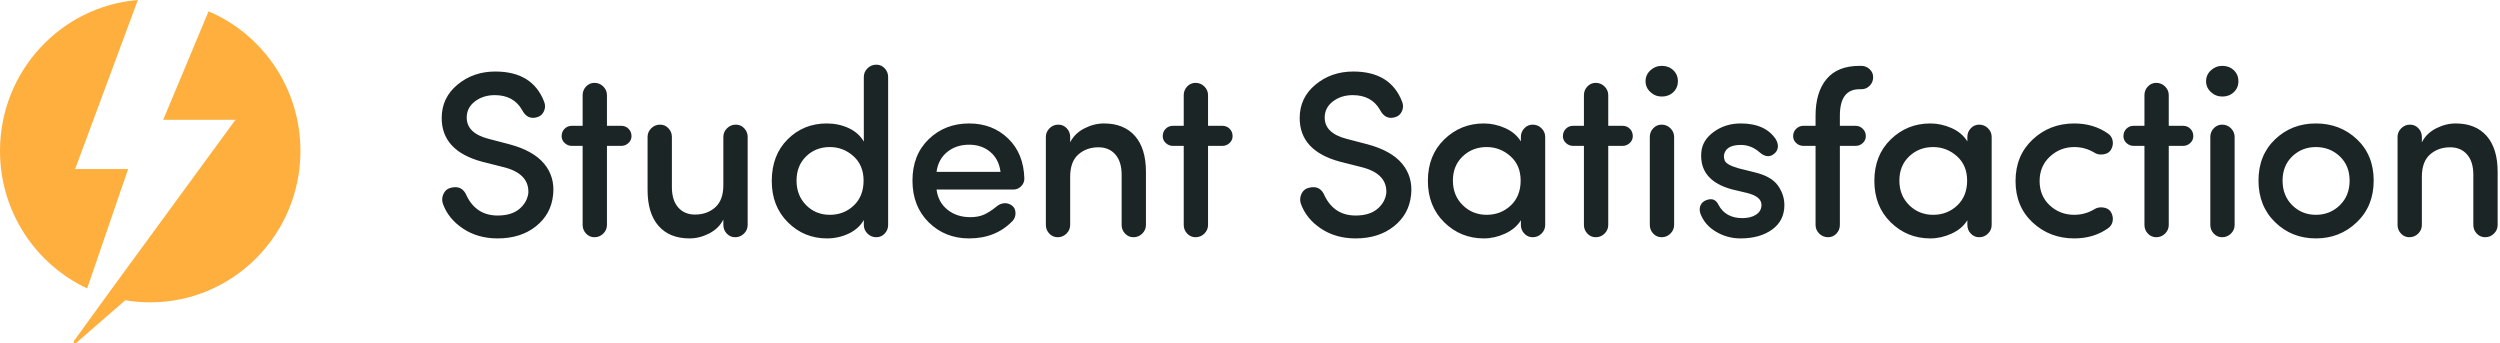
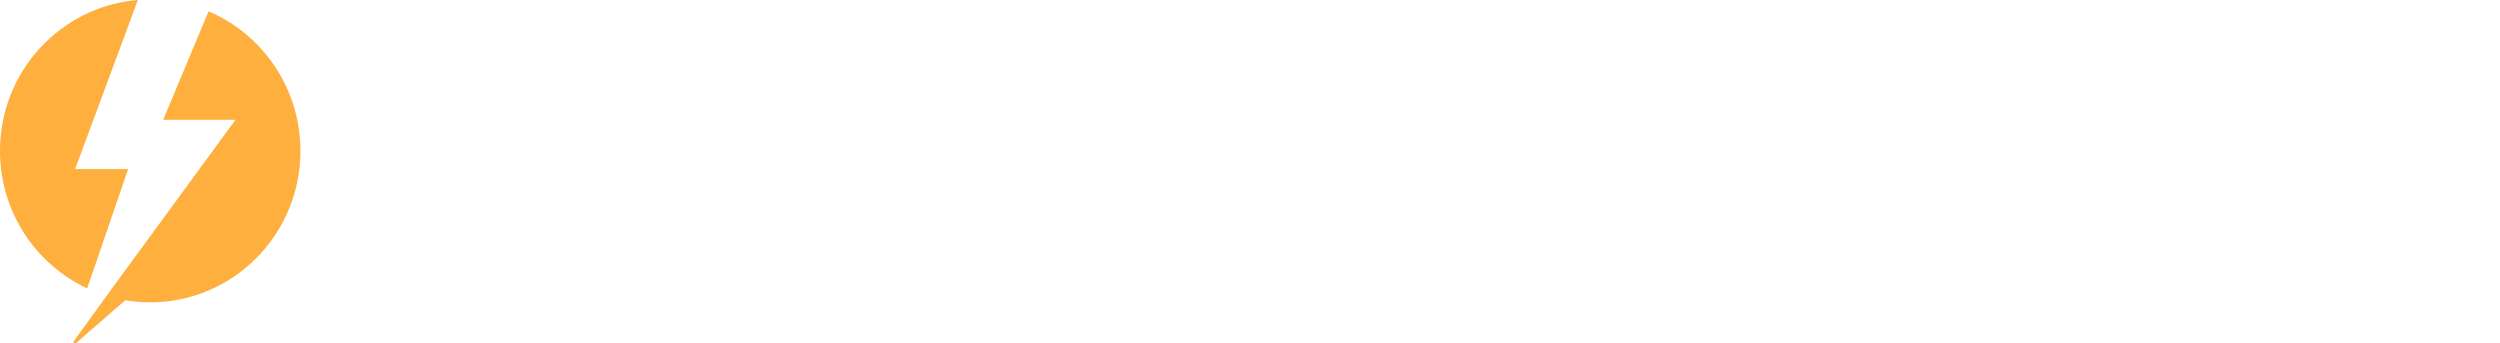
<svg xmlns="http://www.w3.org/2000/svg" width="233px" height="32px" viewBox="0 0 233 32" version="1.1">
  <title>Student Satisfaction</title>
  <desc>Created with Sketch.</desc>
  <g id="Page-1" stroke="none" stroke-width="1" fill="none" fill-rule="evenodd">
    <g id="AppBoss-for-Mobile-Learning" transform="translate(-927, -2161)">
      <g id="Student-Satisfaction" transform="translate(927, 2161)">
-         <path d="M46.38,22.22 C47.817,22.22 49.009,21.842 49.955,21.087 C50.901,20.332 51.433,19.353 51.55,18.15 C51.667,17.035 51.389,16.071 50.714,15.257 C50.039,14.443 48.954,13.838 47.458,13.442 L47.458,13.442 L45.522,12.936 C44.173,12.584 43.498,11.924 43.498,10.956 C43.498,10.34 43.755,9.838 44.268,9.449 C44.781,9.06 45.397,8.866 46.116,8.866 C47.275,8.866 48.118,9.321 48.646,10.23 C48.983,10.89 49.467,11.117 50.098,10.912 C50.377,10.824 50.578,10.637 50.703,10.351 C50.828,10.065 50.831,9.775 50.714,9.482 C49.995,7.605 48.477,6.666 46.16,6.666 C44.796,6.666 43.623,7.073 42.64,7.887 C41.657,8.701 41.166,9.739 41.166,11 C41.166,13.039 42.42,14.395 44.928,15.07 L44.928,15.07 L46.842,15.554 C48.514,15.95 49.313,16.771 49.24,18.018 C49.152,18.605 48.866,19.096 48.382,19.492 C47.898,19.888 47.231,20.086 46.38,20.086 C45.06,20.086 44.099,19.477 43.498,18.26 C43.219,17.556 42.713,17.307 41.98,17.512 C41.687,17.585 41.47,17.772 41.331,18.073 C41.192,18.374 41.173,18.678 41.276,18.986 C41.613,19.925 42.24,20.698 43.157,21.307 C44.074,21.916 45.148,22.22 46.38,22.22 Z M55.402,22.11 C55.725,22.11 56,21.996 56.227,21.769 C56.454,21.542 56.568,21.274 56.568,20.966 L56.568,20.966 L56.568,13.596 L57.91,13.596 C58.159,13.596 58.379,13.508 58.57,13.332 C58.761,13.156 58.856,12.943 58.856,12.694 C58.856,12.415 58.764,12.184 58.581,12.001 C58.398,11.818 58.174,11.726 57.91,11.726 L57.91,11.726 L56.568,11.726 L56.568,8.866 C56.568,8.558 56.454,8.29 56.227,8.063 C56,7.836 55.725,7.722 55.402,7.722 C55.094,7.722 54.834,7.836 54.621,8.063 C54.408,8.29 54.302,8.558 54.302,8.866 L54.302,8.866 L54.302,11.726 L53.29,11.726 C53.026,11.726 52.802,11.818 52.619,12.001 C52.436,12.184 52.344,12.415 52.344,12.694 C52.344,12.943 52.439,13.156 52.63,13.332 C52.821,13.508 53.041,13.596 53.29,13.596 L53.29,13.596 L54.302,13.596 L54.302,20.966 C54.302,21.274 54.408,21.542 54.621,21.769 C54.834,21.996 55.094,22.11 55.402,22.11 Z M64.27,22.22 C64.886,22.22 65.495,22.066 66.096,21.758 C66.697,21.45 67.137,21.017 67.416,20.46 L67.416,20.46 L67.416,20.966 C67.416,21.274 67.522,21.542 67.735,21.769 C67.948,21.996 68.208,22.11 68.516,22.11 C68.839,22.11 69.114,21.996 69.341,21.769 C69.568,21.542 69.682,21.274 69.682,20.966 L69.682,20.966 L69.682,12.76 C69.682,12.452 69.576,12.184 69.363,11.957 C69.15,11.73 68.89,11.616 68.582,11.616 C68.259,11.616 67.984,11.73 67.757,11.957 C67.53,12.184 67.416,12.452 67.416,12.76 L67.416,12.76 L67.416,17.248 C67.416,18.187 67.163,18.88 66.657,19.327 C66.151,19.774 65.524,19.998 64.776,19.998 C64.116,19.998 63.592,19.774 63.203,19.327 C62.814,18.88 62.62,18.253 62.62,17.446 L62.62,17.446 L62.62,12.76 C62.62,12.452 62.514,12.184 62.301,11.957 C62.088,11.73 61.828,11.616 61.52,11.616 C61.197,11.616 60.922,11.73 60.695,11.957 C60.468,12.184 60.354,12.452 60.354,12.76 L60.354,12.76 L60.354,17.71 C60.354,19.162 60.695,20.277 61.377,21.054 C62.059,21.831 63.023,22.22 64.27,22.22 Z M77.076,22.22 C77.795,22.22 78.469,22.07 79.1,21.769 C79.731,21.468 80.2,21.047 80.508,20.504 L80.508,20.504 L80.508,20.966 C80.508,21.274 80.622,21.542 80.849,21.769 C81.076,21.996 81.351,22.11 81.674,22.11 C81.982,22.11 82.242,21.996 82.455,21.769 C82.668,21.542 82.774,21.274 82.774,20.966 L82.774,20.966 L82.774,7.172 C82.774,6.864 82.668,6.596 82.455,6.369 C82.242,6.142 81.982,6.028 81.674,6.028 C81.351,6.028 81.076,6.142 80.849,6.369 C80.622,6.596 80.508,6.864 80.508,7.172 L80.508,7.172 L80.508,13.2 C80.2,12.657 79.734,12.239 79.111,11.946 C78.488,11.653 77.802,11.506 77.054,11.506 C75.617,11.506 74.403,11.997 73.413,12.98 C72.423,13.963 71.928,15.261 71.928,16.874 C71.928,18.443 72.43,19.727 73.435,20.724 C74.44,21.721 75.653,22.22 77.076,22.22 Z M77.34,20.02 C76.46,20.02 75.723,19.719 75.129,19.118 C74.535,18.517 74.238,17.754 74.238,16.83 C74.238,15.906 74.535,15.154 75.129,14.575 C75.723,13.996 76.46,13.706 77.34,13.706 C78.176,13.706 78.909,13.988 79.54,14.553 C80.171,15.118 80.486,15.877 80.486,16.83 C80.486,17.798 80.182,18.572 79.573,19.151 C78.964,19.73 78.22,20.02 77.34,20.02 Z M90.322,22.22 C91.979,22.22 93.329,21.677 94.37,20.592 C94.561,20.387 94.652,20.137 94.645,19.844 C94.638,19.551 94.531,19.323 94.326,19.162 C94.077,18.986 93.824,18.913 93.567,18.942 C93.31,18.971 93.079,19.074 92.874,19.25 C92.463,19.587 92.078,19.837 91.719,19.998 C91.36,20.159 90.931,20.24 90.432,20.24 C89.596,20.24 88.888,20.009 88.309,19.547 C87.73,19.085 87.389,18.458 87.286,17.666 L87.286,17.666 L94.436,17.666 C94.715,17.666 94.957,17.567 95.162,17.369 C95.367,17.171 95.47,16.925 95.47,16.632 C95.426,15.077 94.92,13.834 93.952,12.903 C92.984,11.972 91.774,11.506 90.322,11.506 C88.826,11.506 87.572,11.994 86.56,12.969 C85.548,13.944 85.042,15.231 85.042,16.83 C85.042,18.429 85.548,19.727 86.56,20.724 C87.572,21.721 88.826,22.22 90.322,22.22 Z M93.248,16.016 L87.286,16.016 C87.389,15.239 87.719,14.623 88.276,14.168 C88.833,13.713 89.515,13.486 90.322,13.486 C91.099,13.486 91.756,13.71 92.291,14.157 C92.826,14.604 93.145,15.224 93.248,16.016 L93.248,16.016 Z M105.636,22.11 C105.959,22.11 106.234,21.996 106.461,21.769 C106.688,21.542 106.802,21.274 106.802,20.966 L106.802,20.966 L106.802,16.016 C106.802,14.564 106.461,13.449 105.779,12.672 C105.097,11.895 104.133,11.506 102.886,11.506 C102.27,11.506 101.661,11.66 101.06,11.968 C100.459,12.276 100.019,12.709 99.74,13.266 L99.74,13.266 L99.74,12.76 C99.74,12.452 99.634,12.184 99.421,11.957 C99.208,11.73 98.948,11.616 98.64,11.616 C98.317,11.616 98.042,11.73 97.815,11.957 C97.588,12.184 97.474,12.452 97.474,12.76 L97.474,12.76 L97.474,20.966 C97.474,21.274 97.58,21.542 97.793,21.769 C98.006,21.996 98.266,22.11 98.574,22.11 C98.897,22.11 99.172,21.996 99.399,21.769 C99.626,21.542 99.74,21.274 99.74,20.966 L99.74,20.966 L99.74,16.478 C99.74,15.539 99.993,14.846 100.499,14.399 C101.005,13.952 101.632,13.728 102.38,13.728 C103.04,13.728 103.564,13.952 103.953,14.399 C104.342,14.846 104.536,15.473 104.536,16.28 L104.536,16.28 L104.536,20.966 C104.536,21.274 104.642,21.542 104.855,21.769 C105.068,21.996 105.328,22.11 105.636,22.11 Z M111.424,22.11 C111.747,22.11 112.022,21.996 112.249,21.769 C112.476,21.542 112.59,21.274 112.59,20.966 L112.59,20.966 L112.59,13.596 L113.932,13.596 C114.181,13.596 114.401,13.508 114.592,13.332 C114.783,13.156 114.878,12.943 114.878,12.694 C114.878,12.415 114.786,12.184 114.603,12.001 C114.42,11.818 114.196,11.726 113.932,11.726 L113.932,11.726 L112.59,11.726 L112.59,8.866 C112.59,8.558 112.476,8.29 112.249,8.063 C112.022,7.836 111.747,7.722 111.424,7.722 C111.116,7.722 110.856,7.836 110.643,8.063 C110.43,8.29 110.324,8.558 110.324,8.866 L110.324,8.866 L110.324,11.726 L109.312,11.726 C109.048,11.726 108.824,11.818 108.641,12.001 C108.458,12.184 108.366,12.415 108.366,12.694 C108.366,12.943 108.461,13.156 108.652,13.332 C108.843,13.508 109.063,13.596 109.312,13.596 L109.312,13.596 L110.324,13.596 L110.324,20.966 C110.324,21.274 110.43,21.542 110.643,21.769 C110.856,21.996 111.116,22.11 111.424,22.11 Z M126.344,22.22 C127.781,22.22 128.973,21.842 129.919,21.087 C130.865,20.332 131.397,19.353 131.514,18.15 C131.631,17.035 131.353,16.071 130.678,15.257 C130.003,14.443 128.918,13.838 127.422,13.442 L127.422,13.442 L125.486,12.936 C124.137,12.584 123.462,11.924 123.462,10.956 C123.462,10.34 123.719,9.838 124.232,9.449 C124.745,9.06 125.361,8.866 126.08,8.866 C127.239,8.866 128.082,9.321 128.61,10.23 C128.947,10.89 129.431,11.117 130.062,10.912 C130.341,10.824 130.542,10.637 130.667,10.351 C130.792,10.065 130.795,9.775 130.678,9.482 C129.959,7.605 128.441,6.666 126.124,6.666 C124.76,6.666 123.587,7.073 122.604,7.887 C121.621,8.701 121.13,9.739 121.13,11 C121.13,13.039 122.384,14.395 124.892,15.07 L124.892,15.07 L126.806,15.554 C128.478,15.95 129.277,16.771 129.204,18.018 C129.116,18.605 128.83,19.096 128.346,19.492 C127.862,19.888 127.195,20.086 126.344,20.086 C125.024,20.086 124.063,19.477 123.462,18.26 C123.183,17.556 122.677,17.307 121.944,17.512 C121.651,17.585 121.434,17.772 121.295,18.073 C121.156,18.374 121.137,18.678 121.24,18.986 C121.577,19.925 122.204,20.698 123.121,21.307 C124.038,21.916 125.112,22.22 126.344,22.22 Z M138.292,22.22 C138.967,22.22 139.63,22.07 140.283,21.769 C140.936,21.468 141.423,21.054 141.746,20.526 L141.746,20.526 L141.746,20.966 C141.746,21.274 141.852,21.542 142.065,21.769 C142.278,21.996 142.538,22.11 142.846,22.11 C143.169,22.11 143.444,21.996 143.671,21.769 C143.898,21.542 144.012,21.274 144.012,20.966 L144.012,20.966 L144.012,12.76 C144.012,12.452 143.898,12.184 143.671,11.957 C143.444,11.73 143.169,11.616 142.846,11.616 C142.538,11.616 142.278,11.73 142.065,11.957 C141.852,12.184 141.746,12.452 141.746,12.76 L141.746,12.76 L141.746,13.178 C141.409,12.635 140.917,12.221 140.272,11.935 C139.627,11.649 138.967,11.506 138.292,11.506 C136.855,11.506 135.626,12.001 134.607,12.991 C133.588,13.981 133.078,15.268 133.078,16.852 C133.078,18.436 133.588,19.727 134.607,20.724 C135.626,21.721 136.855,22.22 138.292,22.22 Z M138.556,20.02 C137.676,20.02 136.932,19.719 136.323,19.118 C135.714,18.517 135.41,17.754 135.41,16.83 C135.41,15.906 135.714,15.154 136.323,14.575 C136.932,13.996 137.676,13.706 138.556,13.706 C139.392,13.706 140.129,13.988 140.767,14.553 C141.405,15.118 141.724,15.877 141.724,16.83 C141.724,17.798 141.416,18.572 140.8,19.151 C140.184,19.73 139.436,20.02 138.556,20.02 Z M148.722,22.11 C149.045,22.11 149.32,21.996 149.547,21.769 C149.774,21.542 149.888,21.274 149.888,20.966 L149.888,20.966 L149.888,13.596 L151.23,13.596 C151.479,13.596 151.699,13.508 151.89,13.332 C152.081,13.156 152.176,12.943 152.176,12.694 C152.176,12.415 152.084,12.184 151.901,12.001 C151.718,11.818 151.494,11.726 151.23,11.726 L151.23,11.726 L149.888,11.726 L149.888,8.866 C149.888,8.558 149.774,8.29 149.547,8.063 C149.32,7.836 149.045,7.722 148.722,7.722 C148.414,7.722 148.154,7.836 147.941,8.063 C147.728,8.29 147.622,8.558 147.622,8.866 L147.622,8.866 L147.622,11.726 L146.61,11.726 C146.346,11.726 146.122,11.818 145.939,12.001 C145.756,12.184 145.664,12.415 145.664,12.694 C145.664,12.943 145.759,13.156 145.95,13.332 C146.141,13.508 146.361,13.596 146.61,13.596 L146.61,13.596 L147.622,13.596 L147.622,20.966 C147.622,21.274 147.728,21.542 147.941,21.769 C148.154,21.996 148.414,22.11 148.722,22.11 Z M154.884,8.998 C155.309,8.998 155.665,8.862 155.951,8.591 C156.237,8.32 156.38,7.979 156.38,7.568 C156.38,7.157 156.237,6.816 155.951,6.545 C155.665,6.274 155.309,6.138 154.884,6.138 C154.473,6.138 154.118,6.277 153.817,6.556 C153.516,6.835 153.366,7.172 153.366,7.568 C153.366,7.964 153.516,8.301 153.817,8.58 C154.118,8.859 154.473,8.998 154.884,8.998 Z M154.862,22.11 C155.185,22.11 155.46,21.996 155.687,21.769 C155.914,21.542 156.028,21.274 156.028,20.966 L156.028,20.966 L156.028,12.76 C156.028,12.452 155.914,12.184 155.687,11.957 C155.46,11.73 155.185,11.616 154.862,11.616 C154.554,11.616 154.294,11.73 154.081,11.957 C153.868,12.184 153.762,12.452 153.762,12.76 L153.762,12.76 L153.762,20.966 C153.762,21.274 153.868,21.542 154.081,21.769 C154.294,21.996 154.554,22.11 154.862,22.11 Z M162.212,22.22 C163.415,22.22 164.397,21.945 165.16,21.395 C165.923,20.845 166.304,20.086 166.304,19.118 C166.304,18.473 166.106,17.868 165.71,17.303 C165.314,16.738 164.617,16.331 163.62,16.082 L163.62,16.082 L162.036,15.686 C161.259,15.466 160.826,15.217 160.738,14.938 C160.621,14.63 160.65,14.337 160.826,14.058 C161.061,13.691 161.537,13.508 162.256,13.508 C162.901,13.508 163.488,13.743 164.016,14.212 C164.5,14.623 164.94,14.667 165.336,14.344 C165.527,14.197 165.644,14.01 165.688,13.783 C165.732,13.556 165.681,13.303 165.534,13.024 C164.889,12.012 163.789,11.506 162.234,11.506 C161.281,11.506 160.445,11.766 159.726,12.287 C159.007,12.808 158.619,13.449 158.56,14.212 C158.428,15.943 159.374,17.087 161.398,17.644 L161.398,17.644 L162.784,17.974 C163.708,18.194 164.17,18.568 164.17,19.096 C164.17,19.477 164.005,19.778 163.675,19.998 C163.345,20.218 162.916,20.328 162.388,20.328 C161.347,20.328 160.606,19.917 160.166,19.096 C159.931,18.597 159.55,18.451 159.022,18.656 C158.773,18.744 158.597,18.902 158.494,19.129 C158.391,19.356 158.384,19.609 158.472,19.888 C158.736,20.607 159.22,21.175 159.924,21.593 C160.628,22.011 161.391,22.22 162.212,22.22 Z M170.376,22.11 C170.684,22.11 170.944,21.996 171.157,21.769 C171.37,21.542 171.476,21.274 171.476,20.966 L171.476,20.966 L171.476,13.596 L172.95,13.596 C173.199,13.596 173.419,13.508 173.61,13.332 C173.801,13.156 173.896,12.943 173.896,12.694 C173.896,12.415 173.801,12.184 173.61,12.001 C173.419,11.818 173.199,11.726 172.95,11.726 L172.95,11.726 L171.476,11.726 L171.476,10.78 C171.476,9.137 172.085,8.316 173.302,8.316 L173.302,8.316 L173.478,8.316 C173.786,8.316 174.046,8.206 174.259,7.986 C174.472,7.766 174.578,7.502 174.578,7.194 C174.578,6.901 174.468,6.651 174.248,6.446 C174.028,6.241 173.771,6.138 173.478,6.138 L173.478,6.138 L173.302,6.138 C171.938,6.138 170.915,6.549 170.233,7.37 C169.551,8.191 169.21,9.328 169.21,10.78 L169.21,10.78 L169.21,11.726 L168.066,11.726 C167.817,11.726 167.597,11.818 167.406,12.001 C167.215,12.184 167.12,12.415 167.12,12.694 C167.12,12.943 167.215,13.156 167.406,13.332 C167.597,13.508 167.817,13.596 168.066,13.596 L168.066,13.596 L169.21,13.596 L169.21,20.966 C169.21,21.274 169.324,21.542 169.551,21.769 C169.778,21.996 170.053,22.11 170.376,22.11 Z M179.904,22.22 C180.579,22.22 181.242,22.07 181.895,21.769 C182.548,21.468 183.035,21.054 183.358,20.526 L183.358,20.526 L183.358,20.966 C183.358,21.274 183.464,21.542 183.677,21.769 C183.89,21.996 184.15,22.11 184.458,22.11 C184.781,22.11 185.056,21.996 185.283,21.769 C185.51,21.542 185.624,21.274 185.624,20.966 L185.624,20.966 L185.624,12.76 C185.624,12.452 185.51,12.184 185.283,11.957 C185.056,11.73 184.781,11.616 184.458,11.616 C184.15,11.616 183.89,11.73 183.677,11.957 C183.464,12.184 183.358,12.452 183.358,12.76 L183.358,12.76 L183.358,13.178 C183.021,12.635 182.529,12.221 181.884,11.935 C181.239,11.649 180.579,11.506 179.904,11.506 C178.467,11.506 177.238,12.001 176.219,12.991 C175.2,13.981 174.69,15.268 174.69,16.852 C174.69,18.436 175.2,19.727 176.219,20.724 C177.238,21.721 178.467,22.22 179.904,22.22 Z M180.168,20.02 C179.288,20.02 178.544,19.719 177.935,19.118 C177.326,18.517 177.022,17.754 177.022,16.83 C177.022,15.906 177.326,15.154 177.935,14.575 C178.544,13.996 179.288,13.706 180.168,13.706 C181.004,13.706 181.741,13.988 182.379,14.553 C183.017,15.118 183.336,15.877 183.336,16.83 C183.336,17.798 183.028,18.572 182.412,19.151 C181.796,19.73 181.048,20.02 180.168,20.02 Z M193.326,22.22 C194.529,22.22 195.577,21.905 196.472,21.274 C196.707,21.113 196.85,20.889 196.901,20.603 C196.952,20.317 196.897,20.035 196.736,19.756 C196.589,19.521 196.351,19.382 196.021,19.338 C195.691,19.294 195.409,19.353 195.174,19.514 C194.602,19.851 193.986,20.02 193.326,20.02 C192.431,20.02 191.669,19.727 191.038,19.14 C190.407,18.553 190.092,17.798 190.092,16.874 C190.092,15.95 190.411,15.191 191.049,14.597 C191.687,14.003 192.446,13.706 193.326,13.706 C193.986,13.706 194.602,13.875 195.174,14.212 C195.409,14.373 195.691,14.432 196.021,14.388 C196.351,14.344 196.589,14.205 196.736,13.97 C196.897,13.691 196.952,13.409 196.901,13.123 C196.85,12.837 196.707,12.613 196.472,12.452 C195.577,11.821 194.529,11.506 193.326,11.506 C191.801,11.506 190.506,12.005 189.443,13.002 C188.38,13.999 187.848,15.29 187.848,16.874 C187.848,18.458 188.38,19.745 189.443,20.735 C190.506,21.725 191.801,22.22 193.326,22.22 Z M200.962,22.11 C201.285,22.11 201.56,21.996 201.787,21.769 C202.014,21.542 202.128,21.274 202.128,20.966 L202.128,20.966 L202.128,13.596 L203.47,13.596 C203.719,13.596 203.939,13.508 204.13,13.332 C204.321,13.156 204.416,12.943 204.416,12.694 C204.416,12.415 204.324,12.184 204.141,12.001 C203.958,11.818 203.734,11.726 203.47,11.726 L203.47,11.726 L202.128,11.726 L202.128,8.866 C202.128,8.558 202.014,8.29 201.787,8.063 C201.56,7.836 201.285,7.722 200.962,7.722 C200.654,7.722 200.394,7.836 200.181,8.063 C199.968,8.29 199.862,8.558 199.862,8.866 L199.862,8.866 L199.862,11.726 L198.85,11.726 C198.586,11.726 198.362,11.818 198.179,12.001 C197.996,12.184 197.904,12.415 197.904,12.694 C197.904,12.943 197.999,13.156 198.19,13.332 C198.381,13.508 198.601,13.596 198.85,13.596 L198.85,13.596 L199.862,13.596 L199.862,20.966 C199.862,21.274 199.968,21.542 200.181,21.769 C200.394,21.996 200.654,22.11 200.962,22.11 Z M207.124,8.998 C207.549,8.998 207.905,8.862 208.191,8.591 C208.477,8.32 208.62,7.979 208.62,7.568 C208.62,7.157 208.477,6.816 208.191,6.545 C207.905,6.274 207.549,6.138 207.124,6.138 C206.713,6.138 206.358,6.277 206.057,6.556 C205.756,6.835 205.606,7.172 205.606,7.568 C205.606,7.964 205.756,8.301 206.057,8.58 C206.358,8.859 206.713,8.998 207.124,8.998 Z M207.102,22.11 C207.425,22.11 207.7,21.996 207.927,21.769 C208.154,21.542 208.268,21.274 208.268,20.966 L208.268,20.966 L208.268,12.76 C208.268,12.452 208.154,12.184 207.927,11.957 C207.7,11.73 207.425,11.616 207.102,11.616 C206.794,11.616 206.534,11.73 206.321,11.957 C206.108,12.184 206.002,12.452 206.002,12.76 L206.002,12.76 L206.002,20.966 C206.002,21.274 206.108,21.542 206.321,21.769 C206.534,21.996 206.794,22.11 207.102,22.11 Z M215.838,22.22 C217.334,22.22 218.606,21.718 219.655,20.713 C220.704,19.708 221.228,18.414 221.228,16.83 C221.228,15.246 220.707,13.963 219.666,12.98 C218.625,11.997 217.349,11.506 215.838,11.506 C214.342,11.506 213.077,11.997 212.043,12.98 C211.009,13.963 210.492,15.246 210.492,16.83 C210.492,18.414 211.009,19.708 212.043,20.713 C213.077,21.718 214.342,22.22 215.838,22.22 Z M215.838,20.02 C214.973,20.02 214.239,19.723 213.638,19.129 C213.037,18.535 212.736,17.769 212.736,16.83 C212.736,15.906 213.037,15.154 213.638,14.575 C214.239,13.996 214.973,13.706 215.838,13.706 C216.718,13.706 217.462,13.996 218.071,14.575 C218.68,15.154 218.984,15.906 218.984,16.83 C218.984,17.769 218.68,18.535 218.071,19.129 C217.462,19.723 216.718,20.02 215.838,20.02 Z M231.614,22.11 C231.937,22.11 232.212,21.996 232.439,21.769 C232.666,21.542 232.78,21.274 232.78,20.966 L232.78,20.966 L232.78,16.016 C232.78,14.564 232.439,13.449 231.757,12.672 C231.075,11.895 230.111,11.506 228.864,11.506 C228.248,11.506 227.639,11.66 227.038,11.968 C226.437,12.276 225.997,12.709 225.718,13.266 L225.718,13.266 L225.718,12.76 C225.718,12.452 225.612,12.184 225.399,11.957 C225.186,11.73 224.926,11.616 224.618,11.616 C224.295,11.616 224.02,11.73 223.793,11.957 C223.566,12.184 223.452,12.452 223.452,12.76 L223.452,12.76 L223.452,20.966 C223.452,21.274 223.558,21.542 223.771,21.769 C223.984,21.996 224.244,22.11 224.552,22.11 C224.875,22.11 225.15,21.996 225.377,21.769 C225.604,21.542 225.718,21.274 225.718,20.966 L225.718,20.966 L225.718,16.478 C225.718,15.539 225.971,14.846 226.477,14.399 C226.983,13.952 227.61,13.728 228.358,13.728 C229.018,13.728 229.542,13.952 229.931,14.399 C230.32,14.846 230.514,15.473 230.514,16.28 L230.514,16.28 L230.514,20.966 C230.514,21.274 230.62,21.542 230.833,21.769 C231.046,21.996 231.306,22.11 231.614,22.11 Z" id="StudentSatisfaction" fill="#1C2525" fill-rule="nonzero" />
        <path d="M19.438,1.057 C24.469,3.197 28,8.215 28,14.065 C28,21.86 21.732,28.178 14,28.178 C13.207,28.178 12.429,28.112 11.672,27.984 L11.672,27.984 L7.101,31.961 C7.051,32.004 6.978,32.008 6.925,31.969 C6.862,31.923 6.848,31.835 6.894,31.772 L6.894,31.772 L10.222,27.183 L21.943,11.167 L15.21,11.167 Z M12.847,1.0658141e-13 L7,15.76 L11.941,15.76 L8.124,26.878 C3.327,24.639 0,19.744 0,14.065 C0,6.663 5.654,0.591 12.847,1.0658141e-13 L12.847,1.0658141e-13 Z" id="Combined-Shape" fill="#FEAF3D" />
      </g>
    </g>
  </g>
</svg>